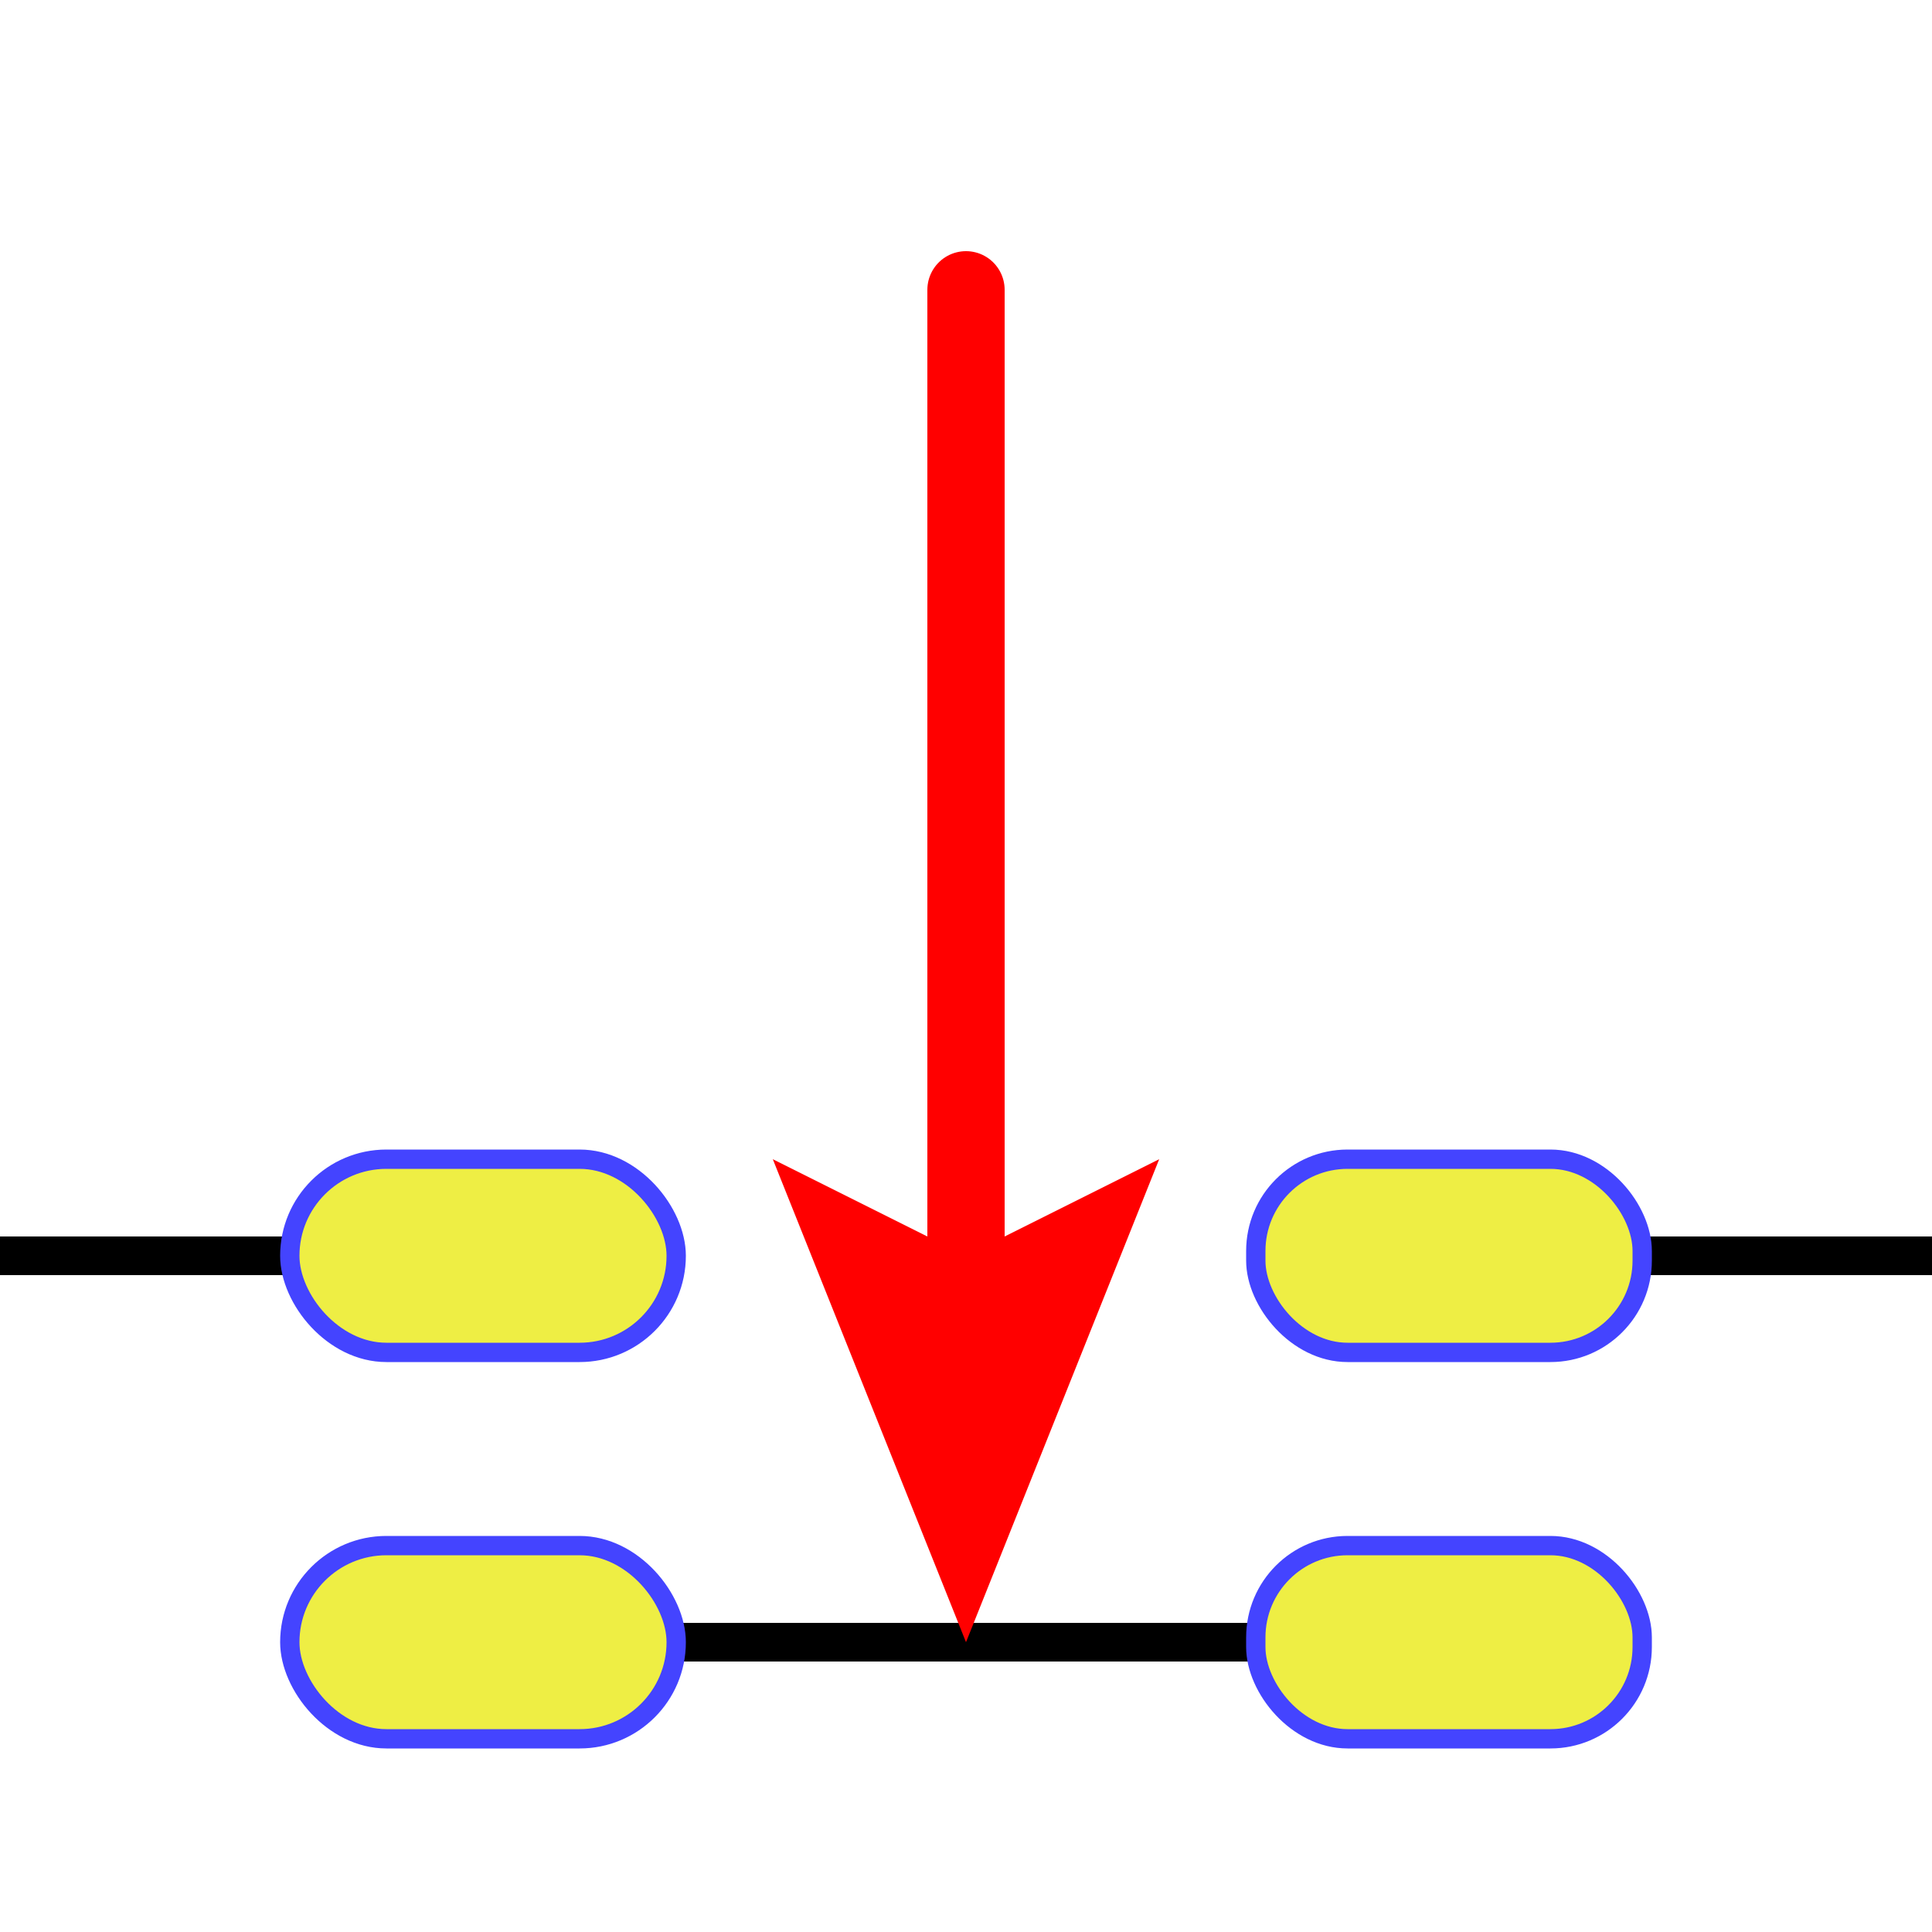
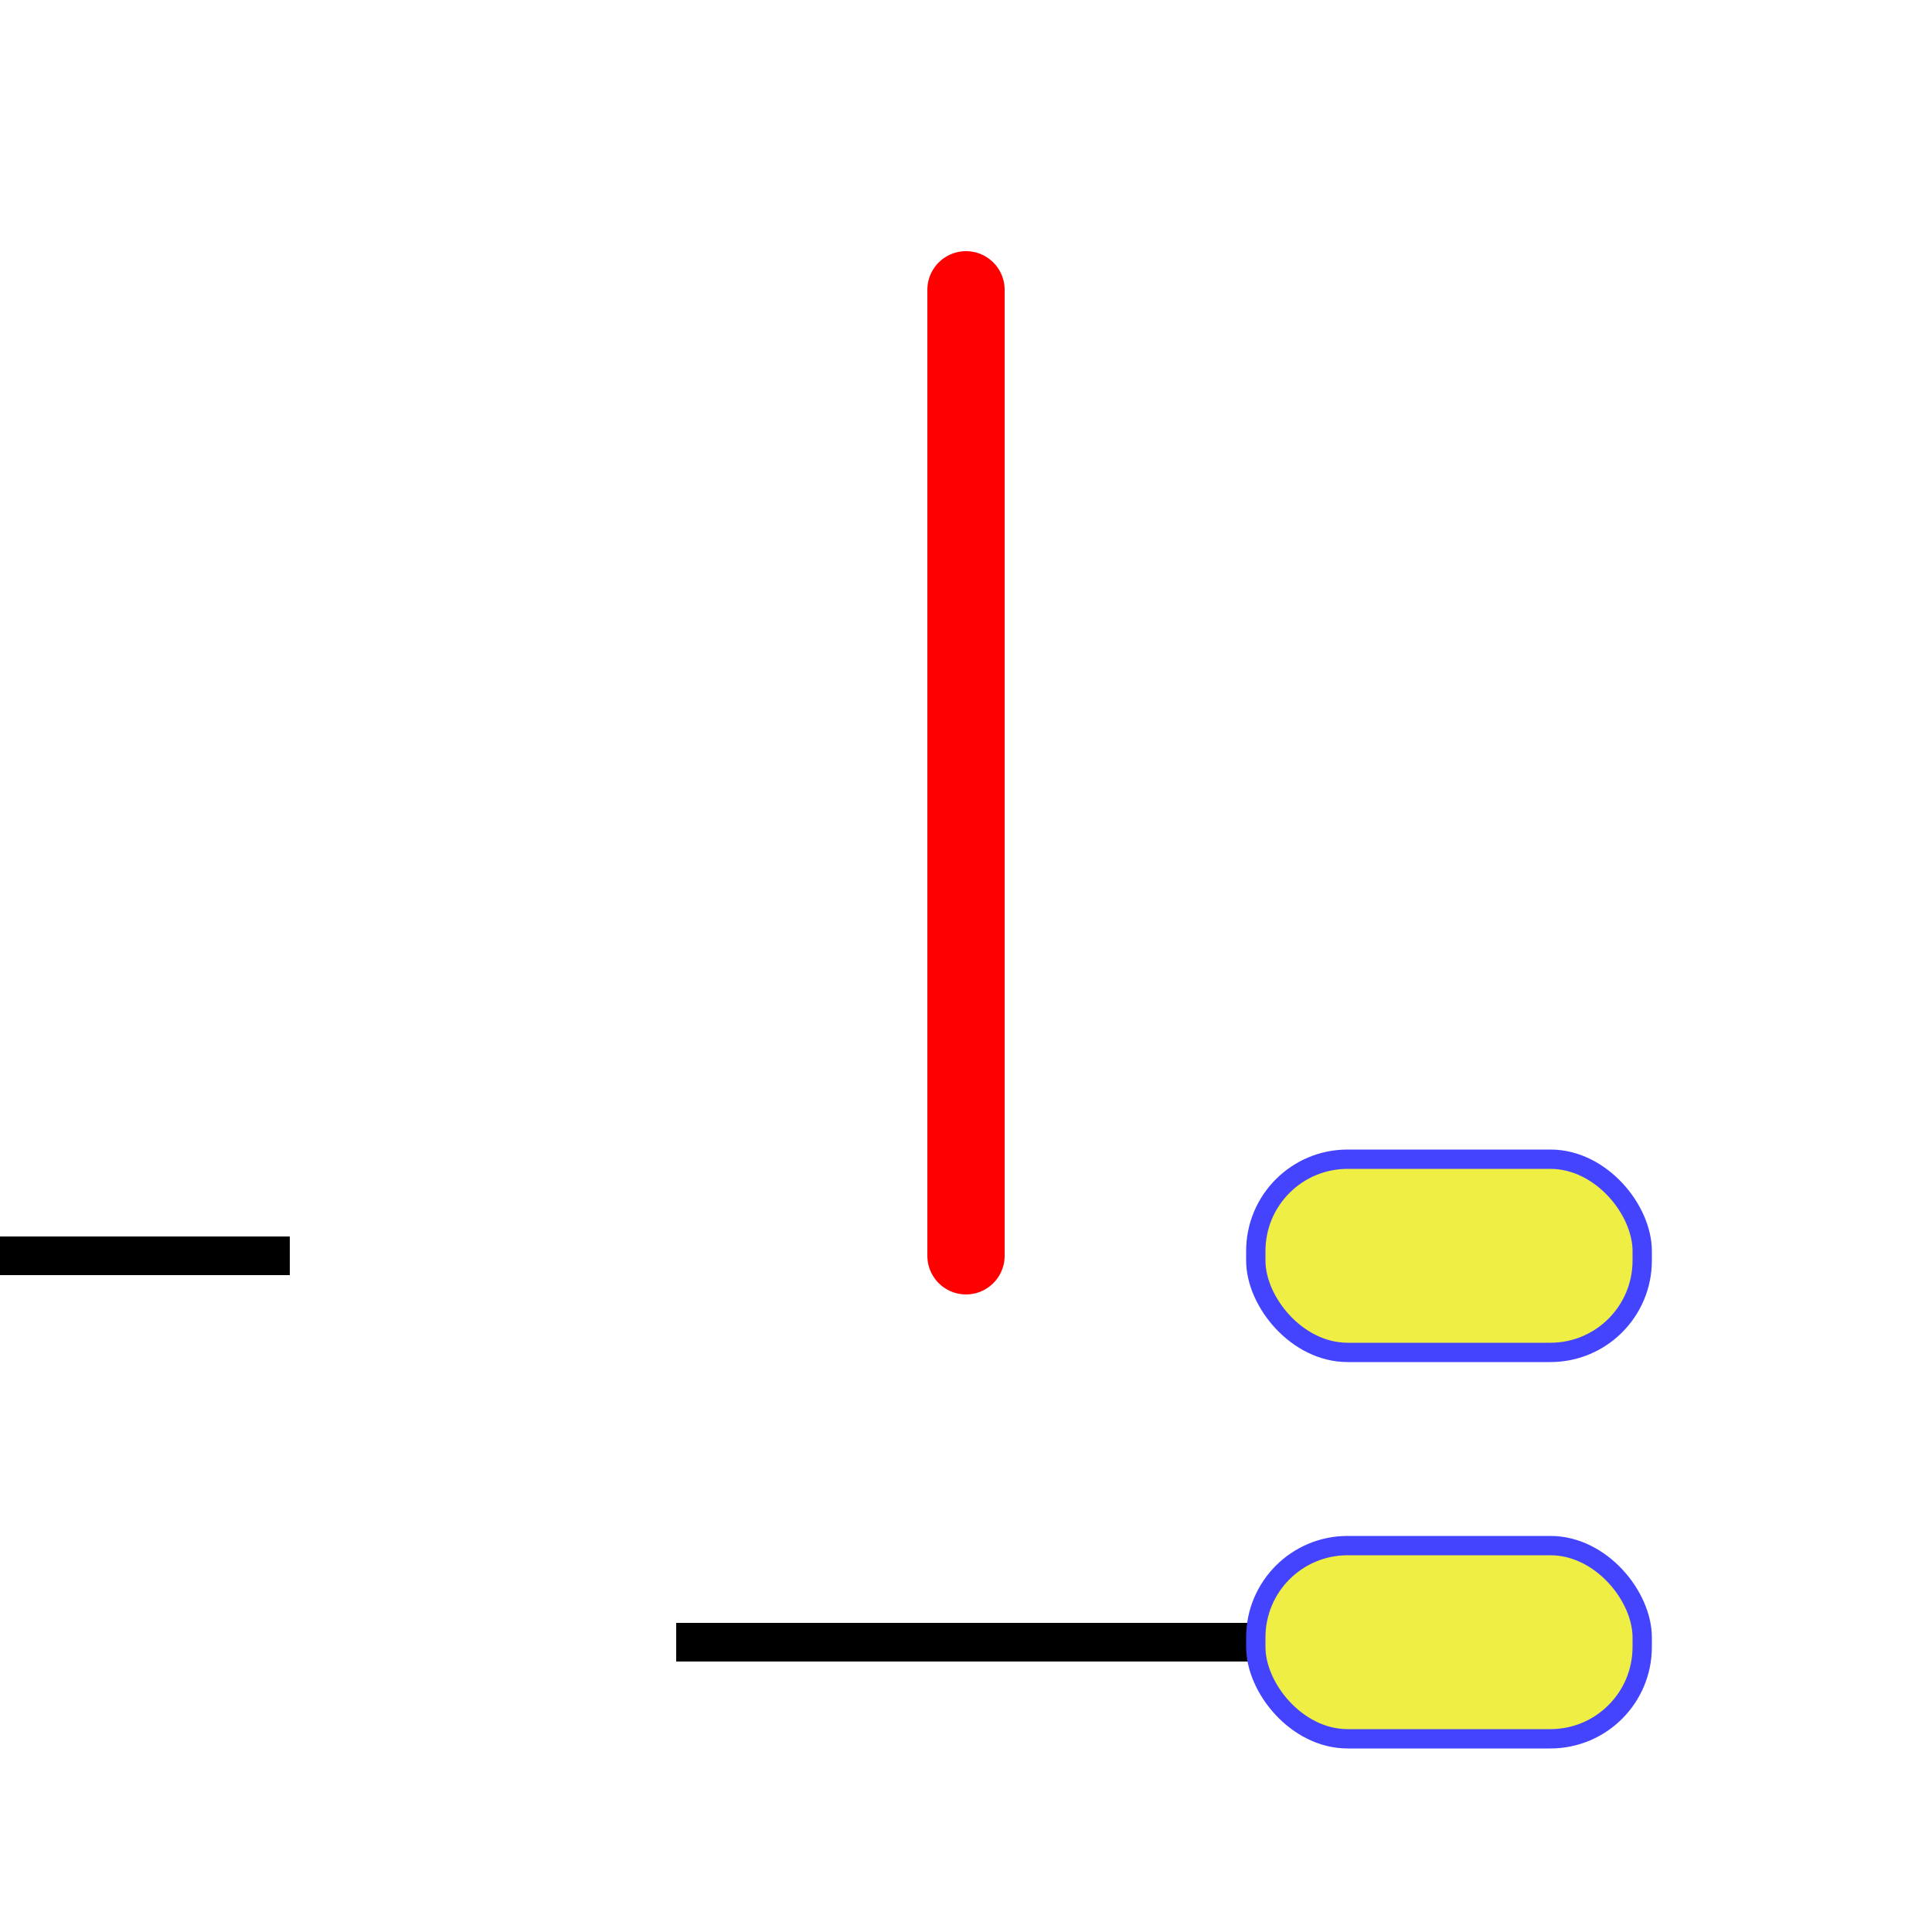
<svg xmlns="http://www.w3.org/2000/svg" xmlns:ns1="http://sodipodi.sourceforge.net/DTD/sodipodi-0.dtd" xmlns:ns2="http://www.inkscape.org/namespaces/inkscape" width="100" height="100" id="svg2" ns1:version="0.32" ns2:version="0.45pre1" version="1.0" ns1:docname="Interu 03.svg" ns2:output_extension="org.inkscape.output.svg.inkscape" ns1:docbase="D:\1dnu72\Interructores" ns1:modified="true">
  <defs id="defs4" />
  <ns1:namedview id="base" pagecolor="#ffffff" bordercolor="#666666" borderopacity="1.0" ns2:pageopacity="0.0" ns2:pageshadow="2" ns2:zoom="6.52" ns2:cx="99.624233" ns2:cy="50.139571" ns2:document-units="px" ns2:current-layer="layer1" width="100px" height="100px" ns2:grid-points="true" gridtolerance="10000" showgrid="true" gridspacingx="1px" gridspacingy="1px" ns2:window-width="1440" ns2:window-height="850" ns2:window-x="0" ns2:window-y="14" />
  <g ns2:label="Capa 1" ns2:groupmode="layer" id="layer1">
-     <path style="fill:none;fill-rule:evenodd;stroke:#000000;stroke-width:2;stroke-linecap:butt;stroke-linejoin:miter;stroke-miterlimit:4;stroke-dasharray:none;stroke-opacity:1" d="M 85,65 L 100,65" id="path3157" ns1:nodetypes="cc" />
    <path style="fill:none;fill-rule:evenodd;stroke:#000000;stroke-width:2;stroke-linecap:butt;stroke-linejoin:miter;stroke-miterlimit:4;stroke-dasharray:none;stroke-opacity:1" d="M 35,85 L 65,85" id="path3159" ns1:nodetypes="cc" />
    <path style="fill:none;fill-rule:evenodd;stroke:#000000;stroke-width:2;stroke-linecap:butt;stroke-linejoin:miter;stroke-miterlimit:4;stroke-dasharray:none;stroke-opacity:1" d="M 0,65 L 15,65" id="path2160" ns1:nodetypes="cc" />
-     <rect style="fill:#eeee44;fill-opacity:1;stroke:#4444ff;stroke-width:1;stroke-linecap:round;stroke-linejoin:round;stroke-miterlimit:4;stroke-dasharray:none;stroke-opacity:1" id="rect3165" width="20" height="10" x="15" y="80" ry="5" />
-     <rect style="fill:#eeee44;fill-opacity:1;stroke:#4444ff;stroke-width:1;stroke-linecap:round;stroke-linejoin:round;stroke-miterlimit:4;stroke-dasharray:none;stroke-opacity:1" id="rect3137" width="20" height="10" x="15" y="60" ry="5" />
    <rect style="fill:#eeee44;fill-opacity:1;stroke:#4444ff;stroke-width:1;stroke-linecap:round;stroke-linejoin:round;stroke-miterlimit:4;stroke-dasharray:none;stroke-opacity:1" id="rect3141" width="20" height="10" x="65" y="80" ry="4.75" />
    <rect style="fill:#eeee44;fill-opacity:1;stroke:#4444ff;stroke-width:1;stroke-linecap:round;stroke-linejoin:round;stroke-miterlimit:4;stroke-dasharray:none;stroke-opacity:1" id="rect3143" width="20" height="10" x="65" y="60" ry="4.75" />
    <path style="fill:none;fill-rule:evenodd;stroke:#ff0000;stroke-width:4;stroke-linecap:round;stroke-linejoin:miter;stroke-miterlimit:4;stroke-dasharray:none;stroke-opacity:1" d="M 50,65 L 50,15" id="path3149" ns1:nodetypes="cc" />
-     <path style="fill:#ff0000;fill-opacity:1;fill-rule:evenodd;stroke:none;stroke-width:1px;stroke-linecap:butt;stroke-linejoin:miter;stroke-opacity:1" d="M 50,85 L 40,60 L 50,65 L 60,60 L 50,85 z " id="path3147" ns1:nodetypes="ccccc" />
  </g>
</svg>